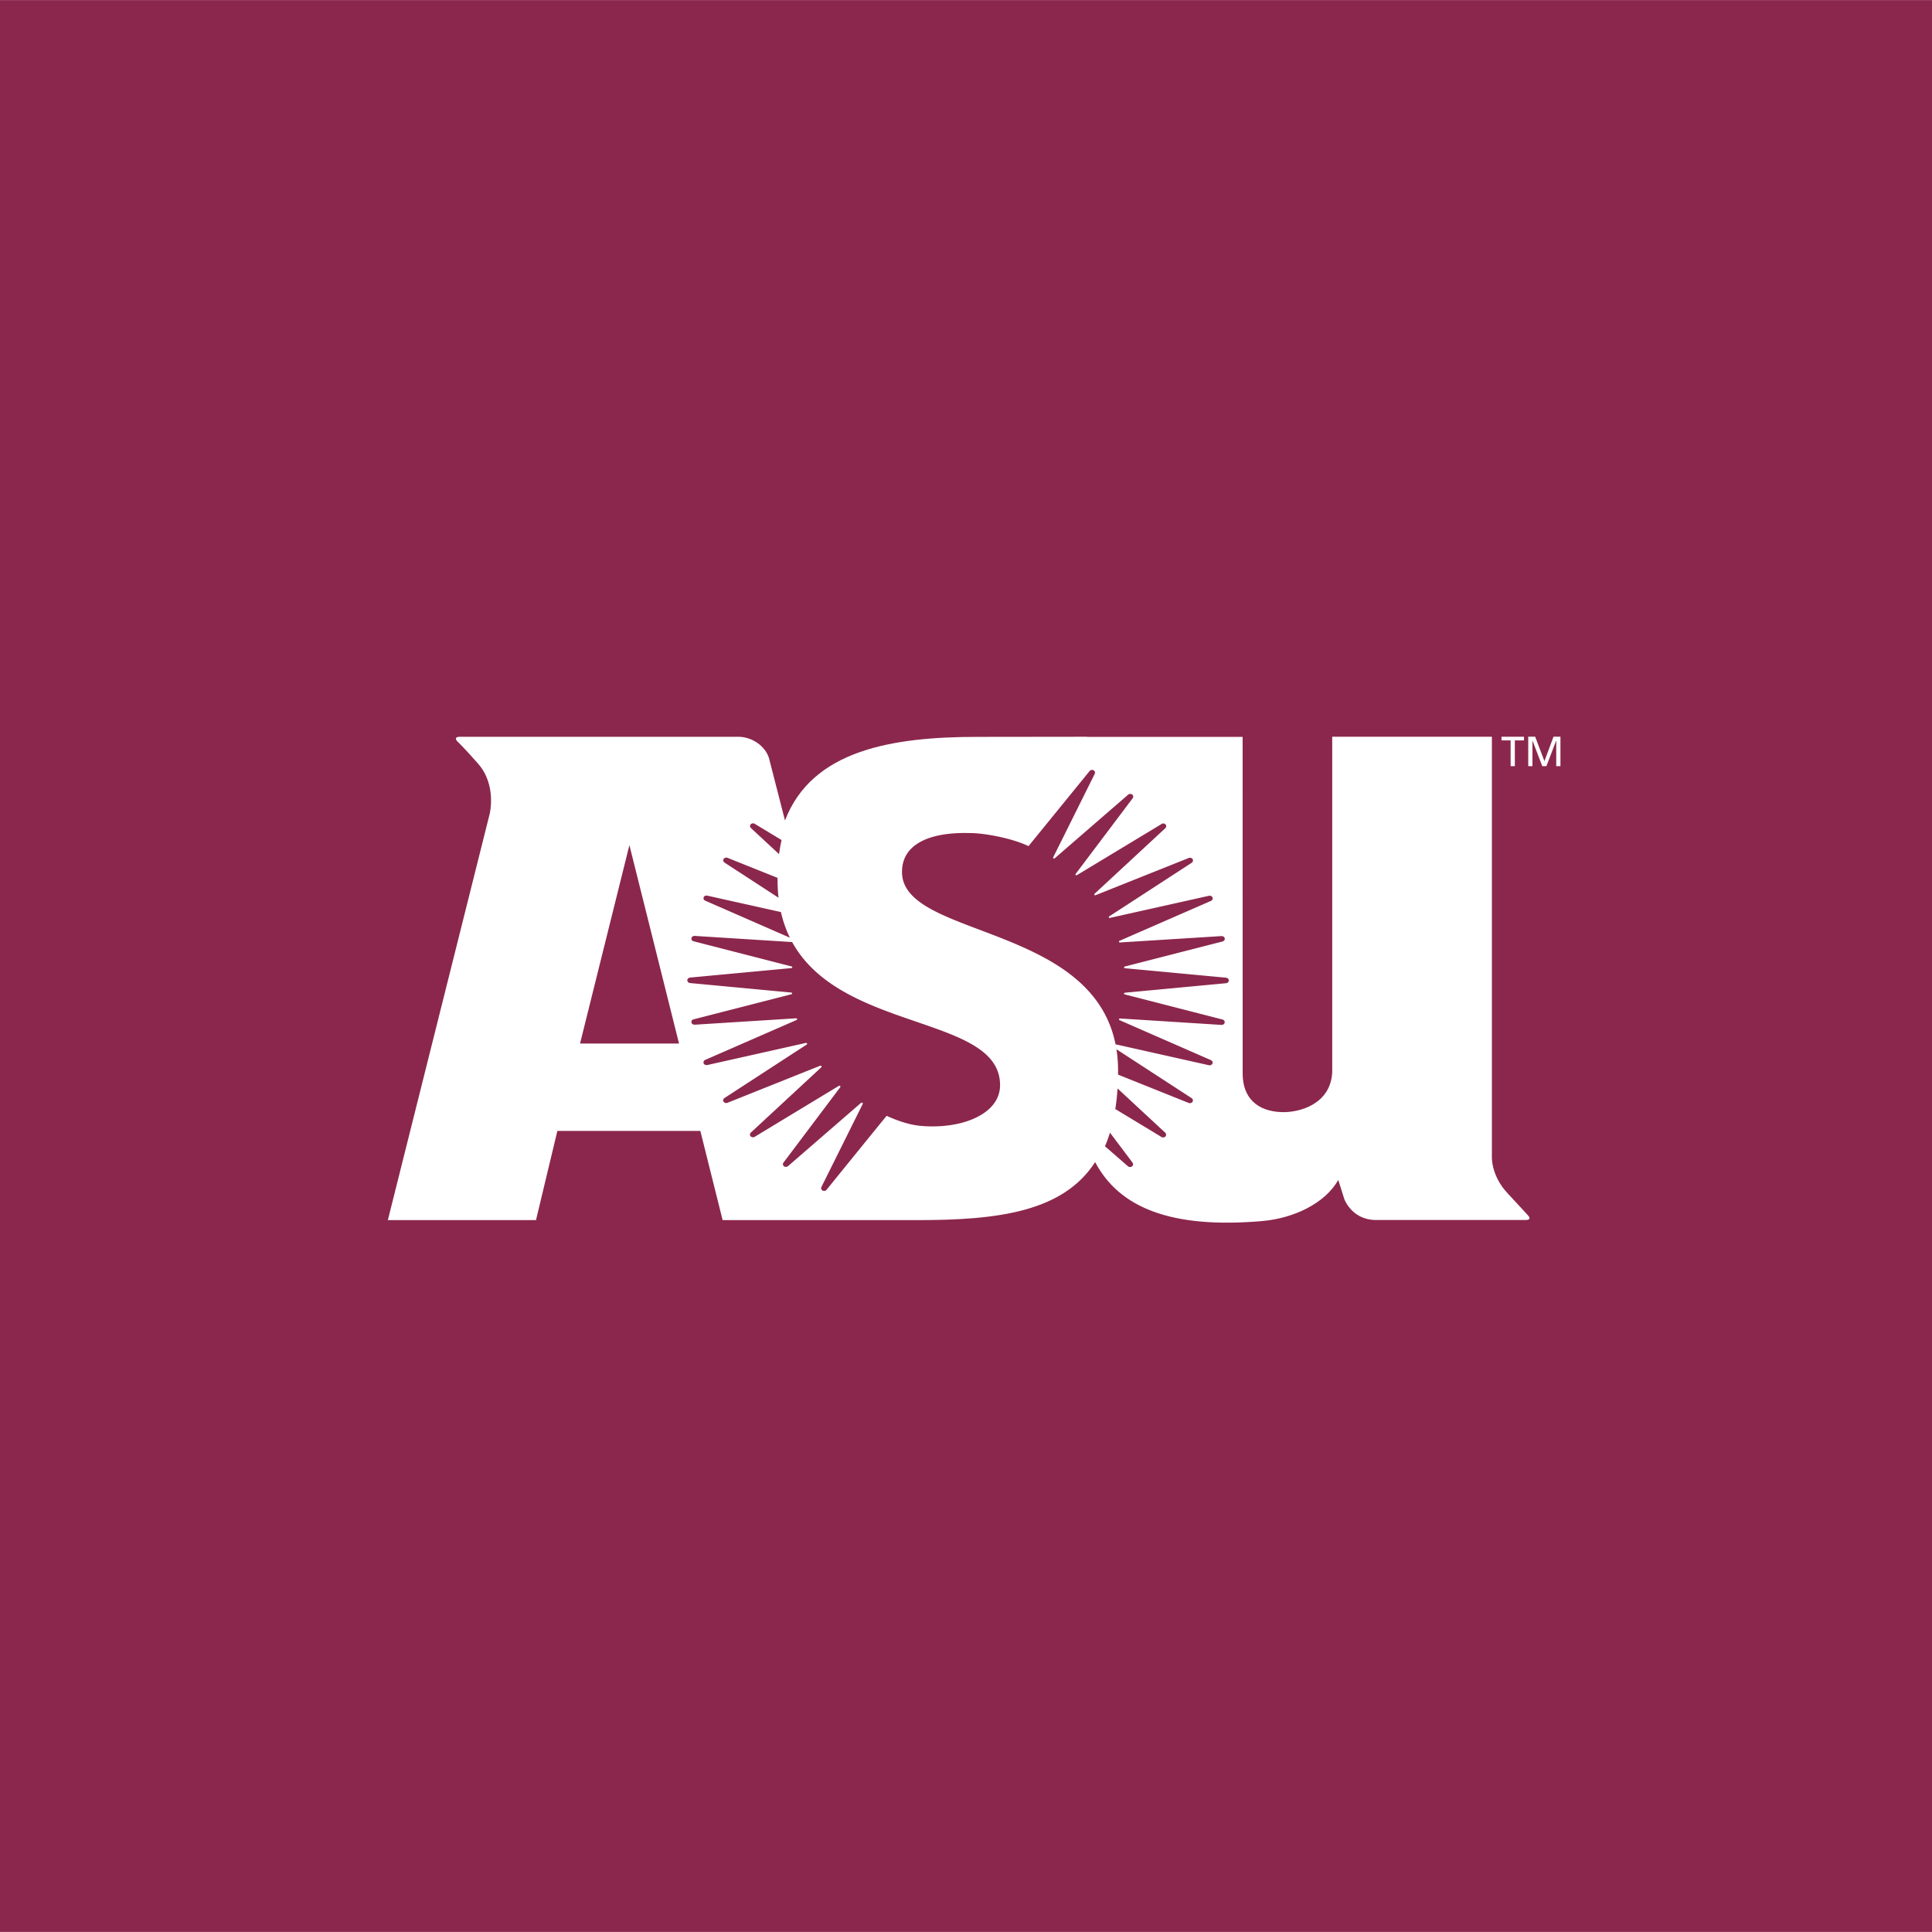
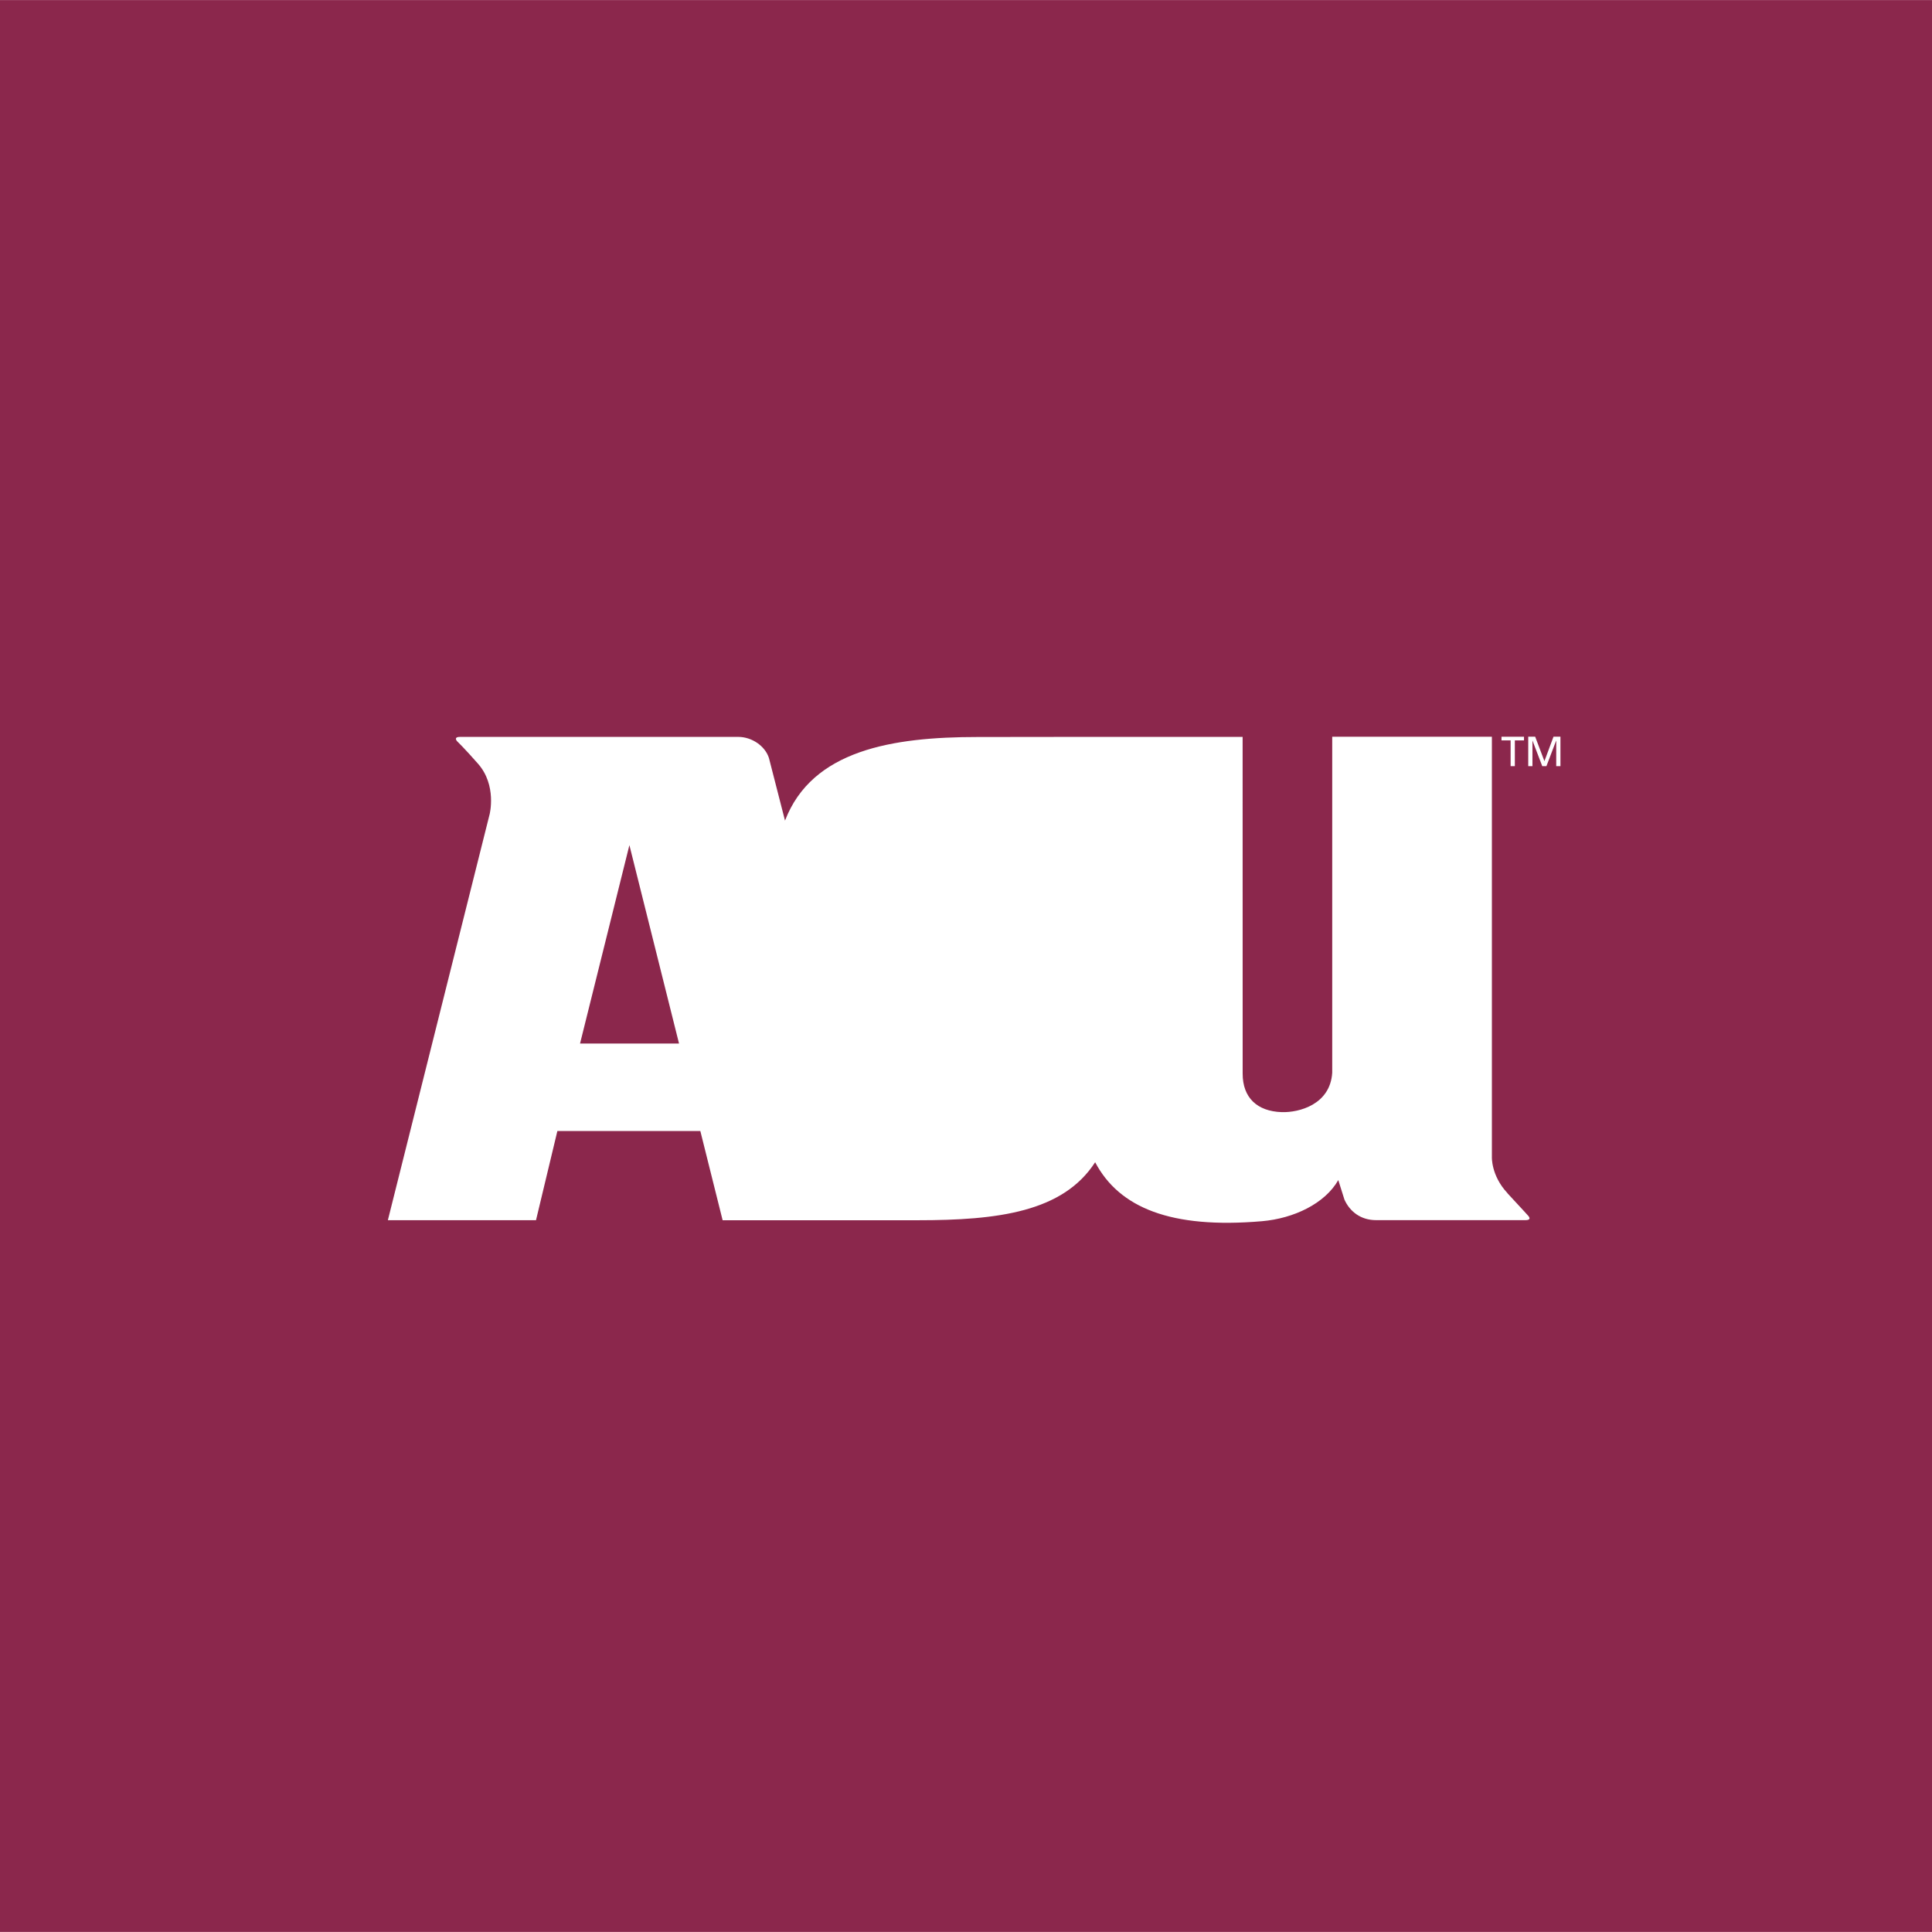
<svg xmlns="http://www.w3.org/2000/svg" width="2500" height="2500" viewBox="0 0 192.756 192.741">
  <path fill="#8b274c" d="M0 192.741h192.756V0H0v192.741z" />
-   <path d="M150.391 119.021c-1.637-1.753-1.545-3.607-1.545-3.607V73.497h-15.93v33.521c-.197 3.176-3.309 3.987-5.033 3.932-2.473-.077-3.902-1.458-3.902-3.831l-.004-33.608h-15.516l-.002-.013c-3.629 0-6.477.013-10.934.013-8.49 0-16.505 1.299-19.206 8.341l-1.603-6.244c-.394-1.226-1.734-2.108-3.058-2.108H45.916c-.399 0-.542.125-.334.408 0 0 .751.72 2.115 2.274 1.896 2.158 1.151 5.044 1.151 5.044l-10.151 40.495h14.78l2.132-8.897h14.264l2.224 8.899h19.468c7.987 0 14.485-.814 17.698-5.787 2.395 4.534 7.551 6.665 16.645 5.883 3.168-.273 6.279-1.755 7.613-4.103l.615 1.952c.531 1.176 1.615 2.046 3.158 2.046h14.877c.398 0 .543-.117.334-.398-.001-.001-.796-.883-2.114-2.295zm-92.52-14.915l4.924-19.794 4.952 19.794h-9.876zM150.715 76.431h.422v-2.567h.912v-.37h-2.244v.37h.91v2.567zM154.992 73.494l-.904 2.439-.922-2.439h-.693v2.937h.42v-2.542h.007l.971 2.542h.416l.969-2.542h.01v2.542h.42v-2.937h-.694z" fill-rule="evenodd" clip-rule="evenodd" fill="#fff" />
-   <path d="M77.73 85.213l.013-.103c.057-.426.133-.853.226-1.27l.009-.037-2.665-1.609a.328.328 0 0 0-.411.036.264.264 0 0 0-.07.201.299.299 0 0 0 .1.186l2.798 2.596zM77.675 89.56l-.012-.112a16.119 16.119 0 0 1-.085-1.871l-4.982-1.994c-.136-.058-.318-.017-.396.107a.253.253 0 0 0-.034.202c.02.072.069.133.135.17l5.374 3.498zM70.376 89.859l8.432 3.689-.064-.132a11.68 11.68 0 0 1-.821-2.391l-.007-.035-7.344-1.637c-.148-.038-.31.027-.363.162a.242.242 0 0 0 .003.202.278.278 0 0 0 .164.142zM91.415 101.927c-4.623-1.586-9.864-3.388-12.367-7.92l-.015-.025-9.708-.613c-.154-.016-.31.082-.339.224a.257.257 0 0 0 .043.196.308.308 0 0 0 .196.121l9.727 2.498c.03.007.067.018.081.042a.071.071 0 0 1 .012.052c-.003.051-.05.082-.107.078l-10.072.943c-.155.008-.292.13-.292.276a.26.26 0 0 0 .078.182.317.317 0 0 0 .212.092l10.061.945c.053.001.099.027.104.073a.102.102 0 0 1-.021.07c-.015.017-.034.022-.057.03l-9.75 2.501a.256.256 0 0 0-.172.117.245.245 0 0 0-.045.194c.029.143.19.233.34.223l10.083-.635c.054-.009.107.014.12.059a.098.098 0 0 1-.01.072.087.087 0 0 1-.052.039l-9.089 3.969a.316.316 0 0 0-.169.156.233.233 0 0 0-.003.195c.053.135.227.201.379.167l9.794-2.196c.088-.018.121.008.144.053a.07.07 0 0 1 .002.057.093.093 0 0 1-.053.055l-8.167 5.312a.297.297 0 0 0-.144.179.247.247 0 0 0 .033.201c.078.126.274.171.405.102l9.213-3.682c.044-.027.109-.017.139.023.017.02.025.052.019.078a.053.053 0 0 1-.026.045l-7.014 6.5a.346.346 0 0 0-.105.201.244.244 0 0 0 .07.192.34.34 0 0 0 .419.035l8.36-5.062a.111.111 0 0 1 .14 0c.045.041.039.064.037.075a.14.14 0 0 1-.023.055l-5.662 7.519a.229.229 0 0 0-.051.178.267.267 0 0 0 .109.186c.12.09.312.067.414-.03l7.253-6.283c.032-.04.103-.055.142-.026.035.025.052.053.054.077a.096.096 0 0 1-.019.058l-4.103 8.251a.28.28 0 0 0-.027.202c.019.072.07.137.142.174.136.068.327.022.404-.099 0 0 5.966-7.365 5.98-7.359 1.195.551 2.369.902 3.305.993 2.826.271 5.467-.363 6.893-1.657.74-.674 1.117-1.48 1.117-2.399 0-3.458-3.875-4.788-8.362-6.329zM110.742 112.998l-.031.1c-.133.421-.285.832-.451 1.22l-.018.036 2.291 1.995a.333.333 0 0 0 .408.014.252.252 0 0 0 .107-.188.28.28 0 0 0-.059-.192l-2.247-2.985zM111.498 108.589l-.01.115a21.943 21.943 0 0 1-.207 1.903l-.006.034 4.596 2.782c.115.086.301.063.402-.045a.268.268 0 0 0 .07-.201.29.29 0 0 0-.094-.18l-4.751-4.408zM111.387 104.676l.02.119c.096.654.143 1.339.143 2.039l-.002.374 7.035 2.821a.33.33 0 0 0 .395-.106.258.258 0 0 0 .031-.204.31.31 0 0 0-.129-.17l-7.493-4.873zM122.52 97.63a.329.329 0 0 0-.205-.093l-10.07-.944c-.049.006-.092-.027-.094-.075a.08.08 0 0 1 .02-.067.085.085 0 0 1 .055-.03l9.73-2.493a.318.318 0 0 0 .193-.124.253.253 0 0 0 .041-.197c-.027-.142-.18-.232-.342-.22l-10.092.634c-.049.012-.1-.013-.113-.06a.096.096 0 0 1 .008-.07c.006-.013.023-.028.049-.035l9.105-3.975a.272.272 0 0 0 .162-.148.238.238 0 0 0 .006-.202c-.053-.135-.232-.195-.381-.16l-9.82 2.193c-.051.021-.119.009-.137-.031-.01-.018-.016-.047-.006-.068a.184.184 0 0 1 .049-.052l8.203-5.331a.323.323 0 0 0 .137-.174.275.275 0 0 0-.033-.204c-.08-.123-.258-.165-.402-.103l-9.258 3.698c-.045.028-.1.023-.131-.015a.116.116 0 0 1-.018-.072.076.076 0 0 1 .029-.047c.004 0 7.051-6.535 7.051-6.535a.294.294 0 0 0 .098-.184.255.255 0 0 0-.07-.199c-.1-.108-.273-.134-.391-.045l-8.43 5.093c-.035.031-.096.033-.139-.004a.071.071 0 0 1-.023-.051c0-.02.006-.046.023-.064l5.67-7.525a.312.312 0 0 0 .068-.201.27.27 0 0 0-.105-.188c-.123-.09-.322-.075-.42.031l-7.285 6.311c-.033.04-.094.06-.135.033-.025-.014-.041-.031-.045-.056a.107.107 0 0 1 .008-.058l4.135-8.309a.246.246 0 0 0 .025-.2.272.272 0 0 0-.141-.173c-.135-.069-.326-.03-.4.092l-6.086 7.479c-1.682-.819-4.496-1.305-5.802-1.305l-.113-.001c-2.675-.067-4.664.46-5.755 1.525-.631.614-.95 1.408-.95 2.358 0 1.306.737 2.377 2.319 3.37 1.415.886 3.381 1.628 5.459 2.413 2.715 1.026 5.791 2.187 8.312 3.924 2.891 1.993 4.592 4.431 5.207 7.455l.008.032 9.318 2.088a.3.3 0 0 0 .35-.172.251.251 0 0 0-.004-.201.332.332 0 0 0-.164-.143l-9.086-3.975a.095.095 0 0 1-.053-.038.091.091 0 0 1-.008-.075c.012-.046.066-.072.119-.059l10.084.639c.158.012.303-.083.332-.225a.255.255 0 0 0-.043-.195.31.31 0 0 0-.188-.122l-9.723-2.497c-.027-.003-.053-.013-.068-.033a.08.08 0 0 1-.02-.06.098.098 0 0 1 .105-.081l10.057-.945a.325.325 0 0 0 .211-.089.262.262 0 0 0 .082-.185.245.245 0 0 0-.079-.185z" fill-rule="evenodd" clip-rule="evenodd" fill="#8b274c" />
+   <path d="M150.391 119.021c-1.637-1.753-1.545-3.607-1.545-3.607V73.497h-15.93v33.521c-.197 3.176-3.309 3.987-5.033 3.932-2.473-.077-3.902-1.458-3.902-3.831l-.004-33.608h-15.516c-3.629 0-6.477.013-10.934.013-8.49 0-16.505 1.299-19.206 8.341l-1.603-6.244c-.394-1.226-1.734-2.108-3.058-2.108H45.916c-.399 0-.542.125-.334.408 0 0 .751.72 2.115 2.274 1.896 2.158 1.151 5.044 1.151 5.044l-10.151 40.495h14.78l2.132-8.897h14.264l2.224 8.899h19.468c7.987 0 14.485-.814 17.698-5.787 2.395 4.534 7.551 6.665 16.645 5.883 3.168-.273 6.279-1.755 7.613-4.103l.615 1.952c.531 1.176 1.615 2.046 3.158 2.046h14.877c.398 0 .543-.117.334-.398-.001-.001-.796-.883-2.114-2.295zm-92.52-14.915l4.924-19.794 4.952 19.794h-9.876zM150.715 76.431h.422v-2.567h.912v-.37h-2.244v.37h.91v2.567zM154.992 73.494l-.904 2.439-.922-2.439h-.693v2.937h.42v-2.542h.007l.971 2.542h.416l.969-2.542h.01v2.542h.42v-2.937h-.694z" fill-rule="evenodd" clip-rule="evenodd" fill="#fff" />
</svg>